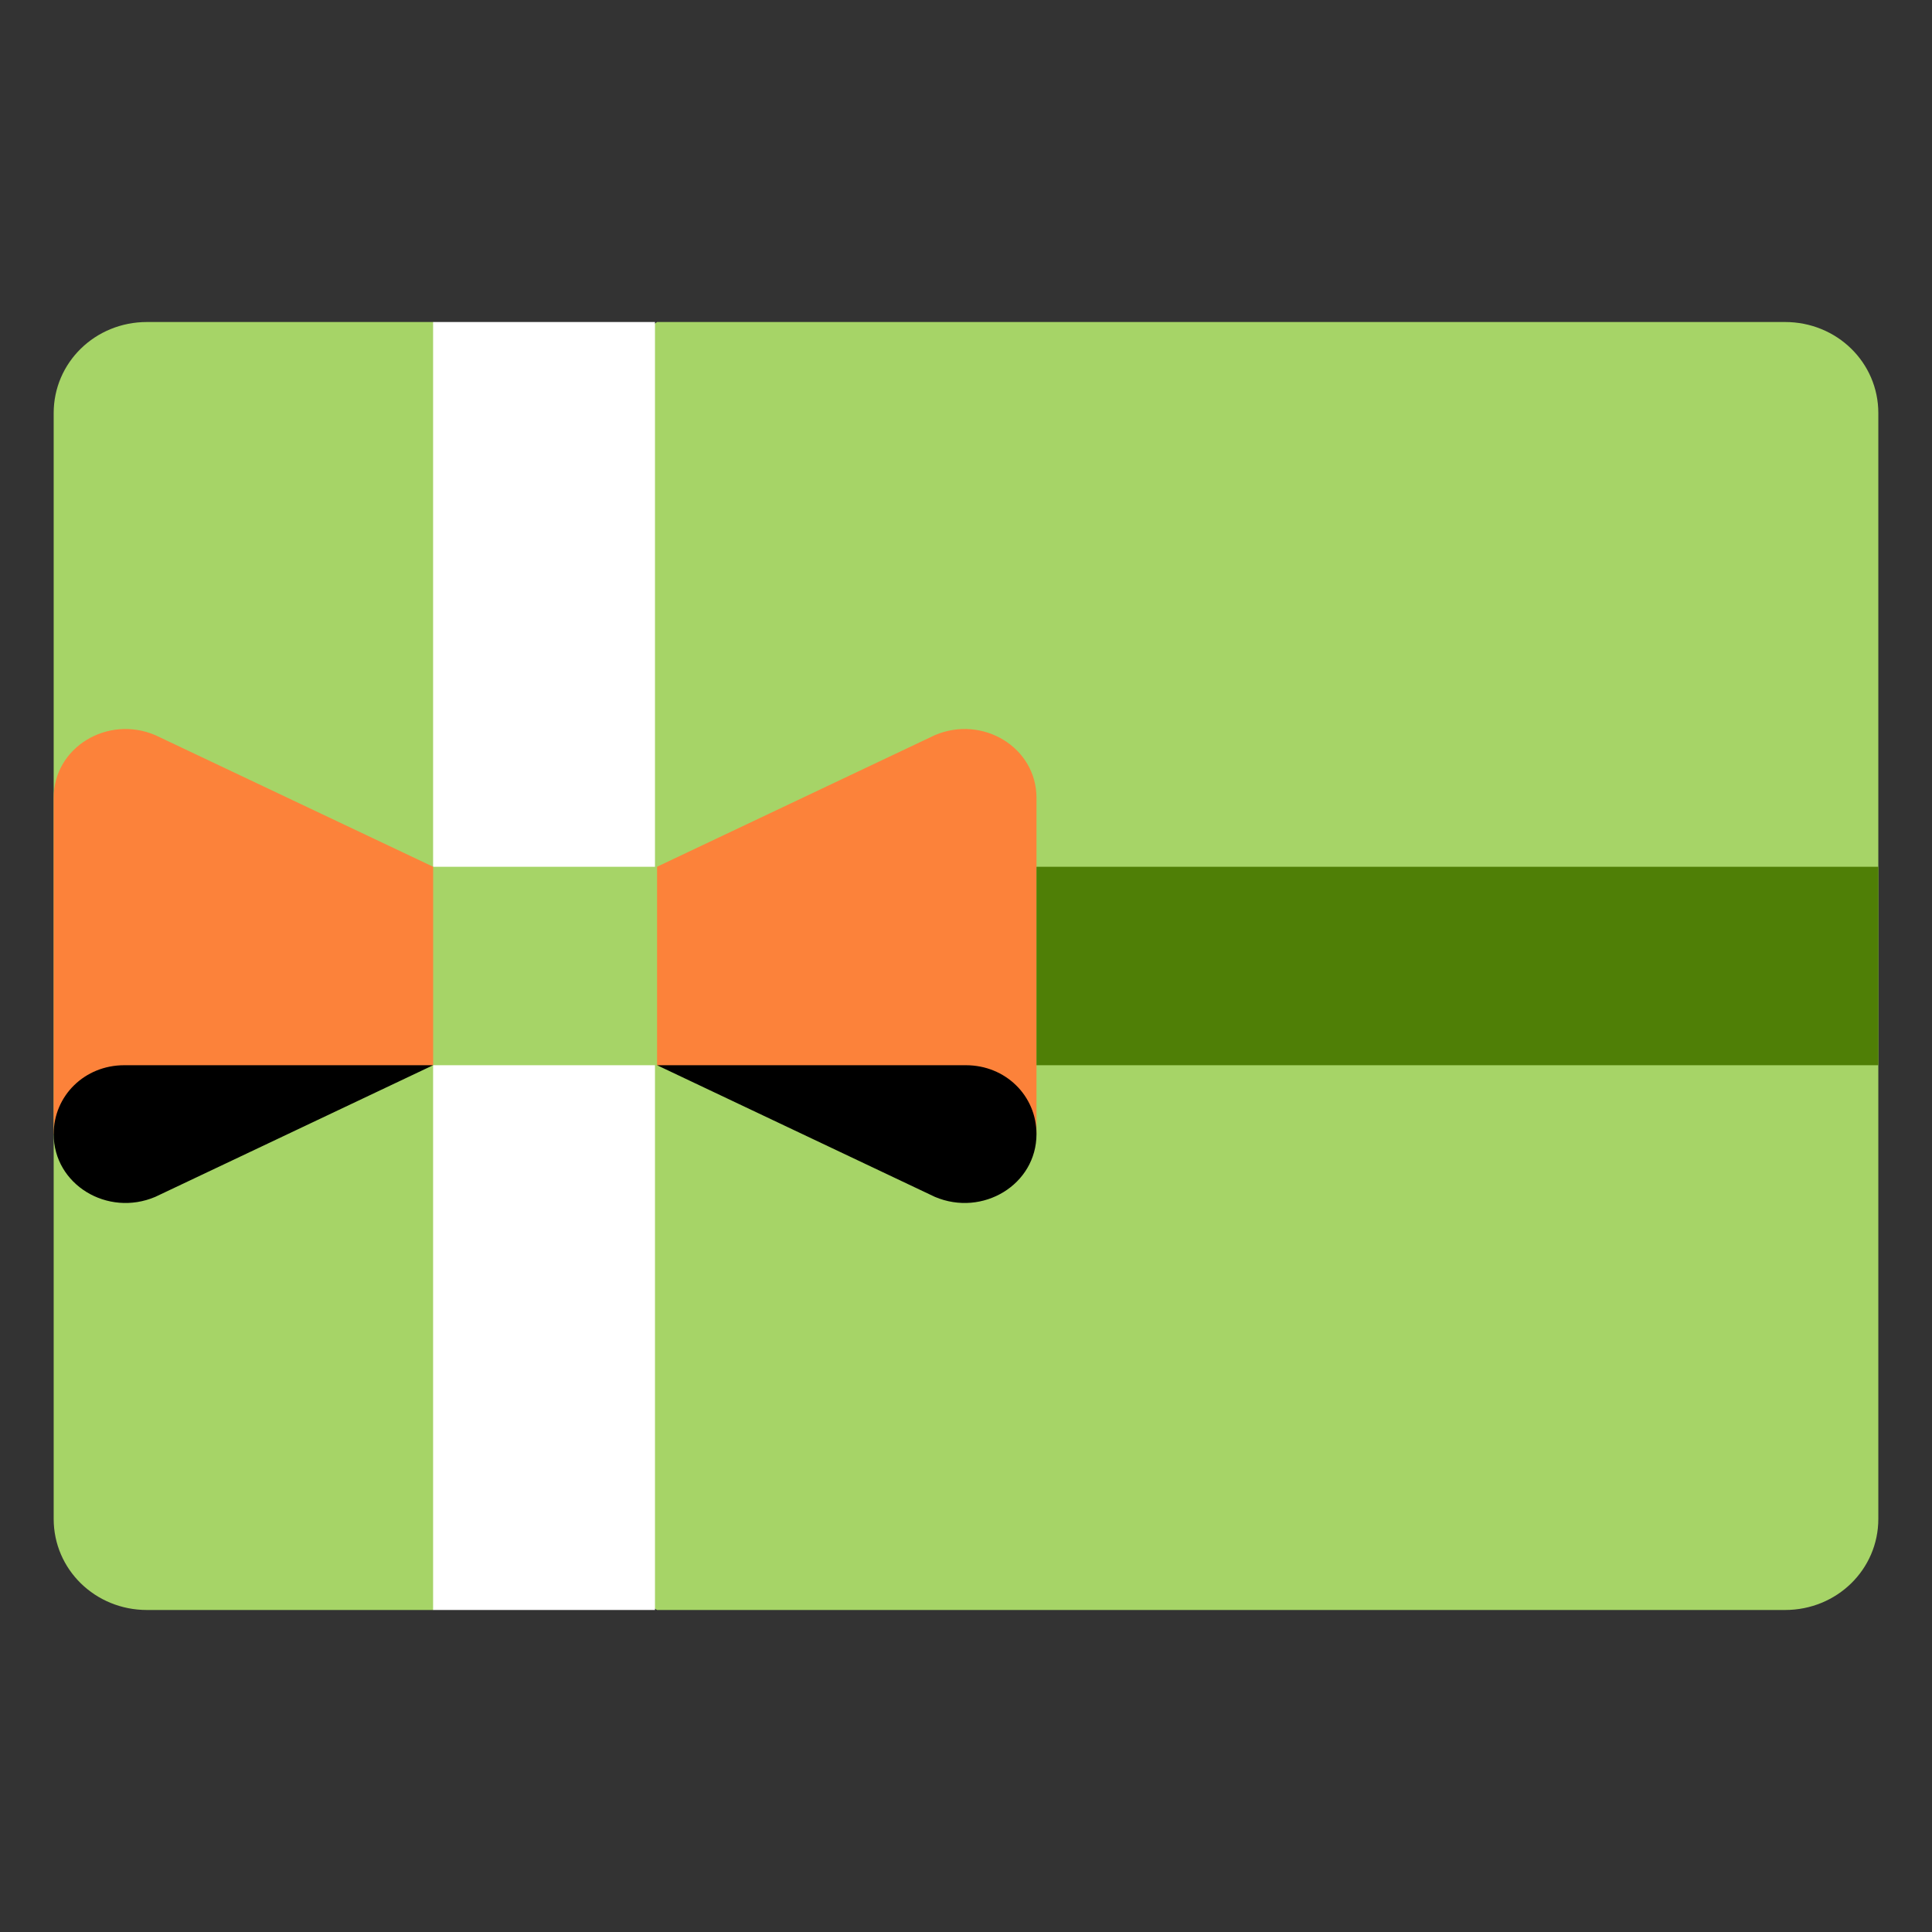
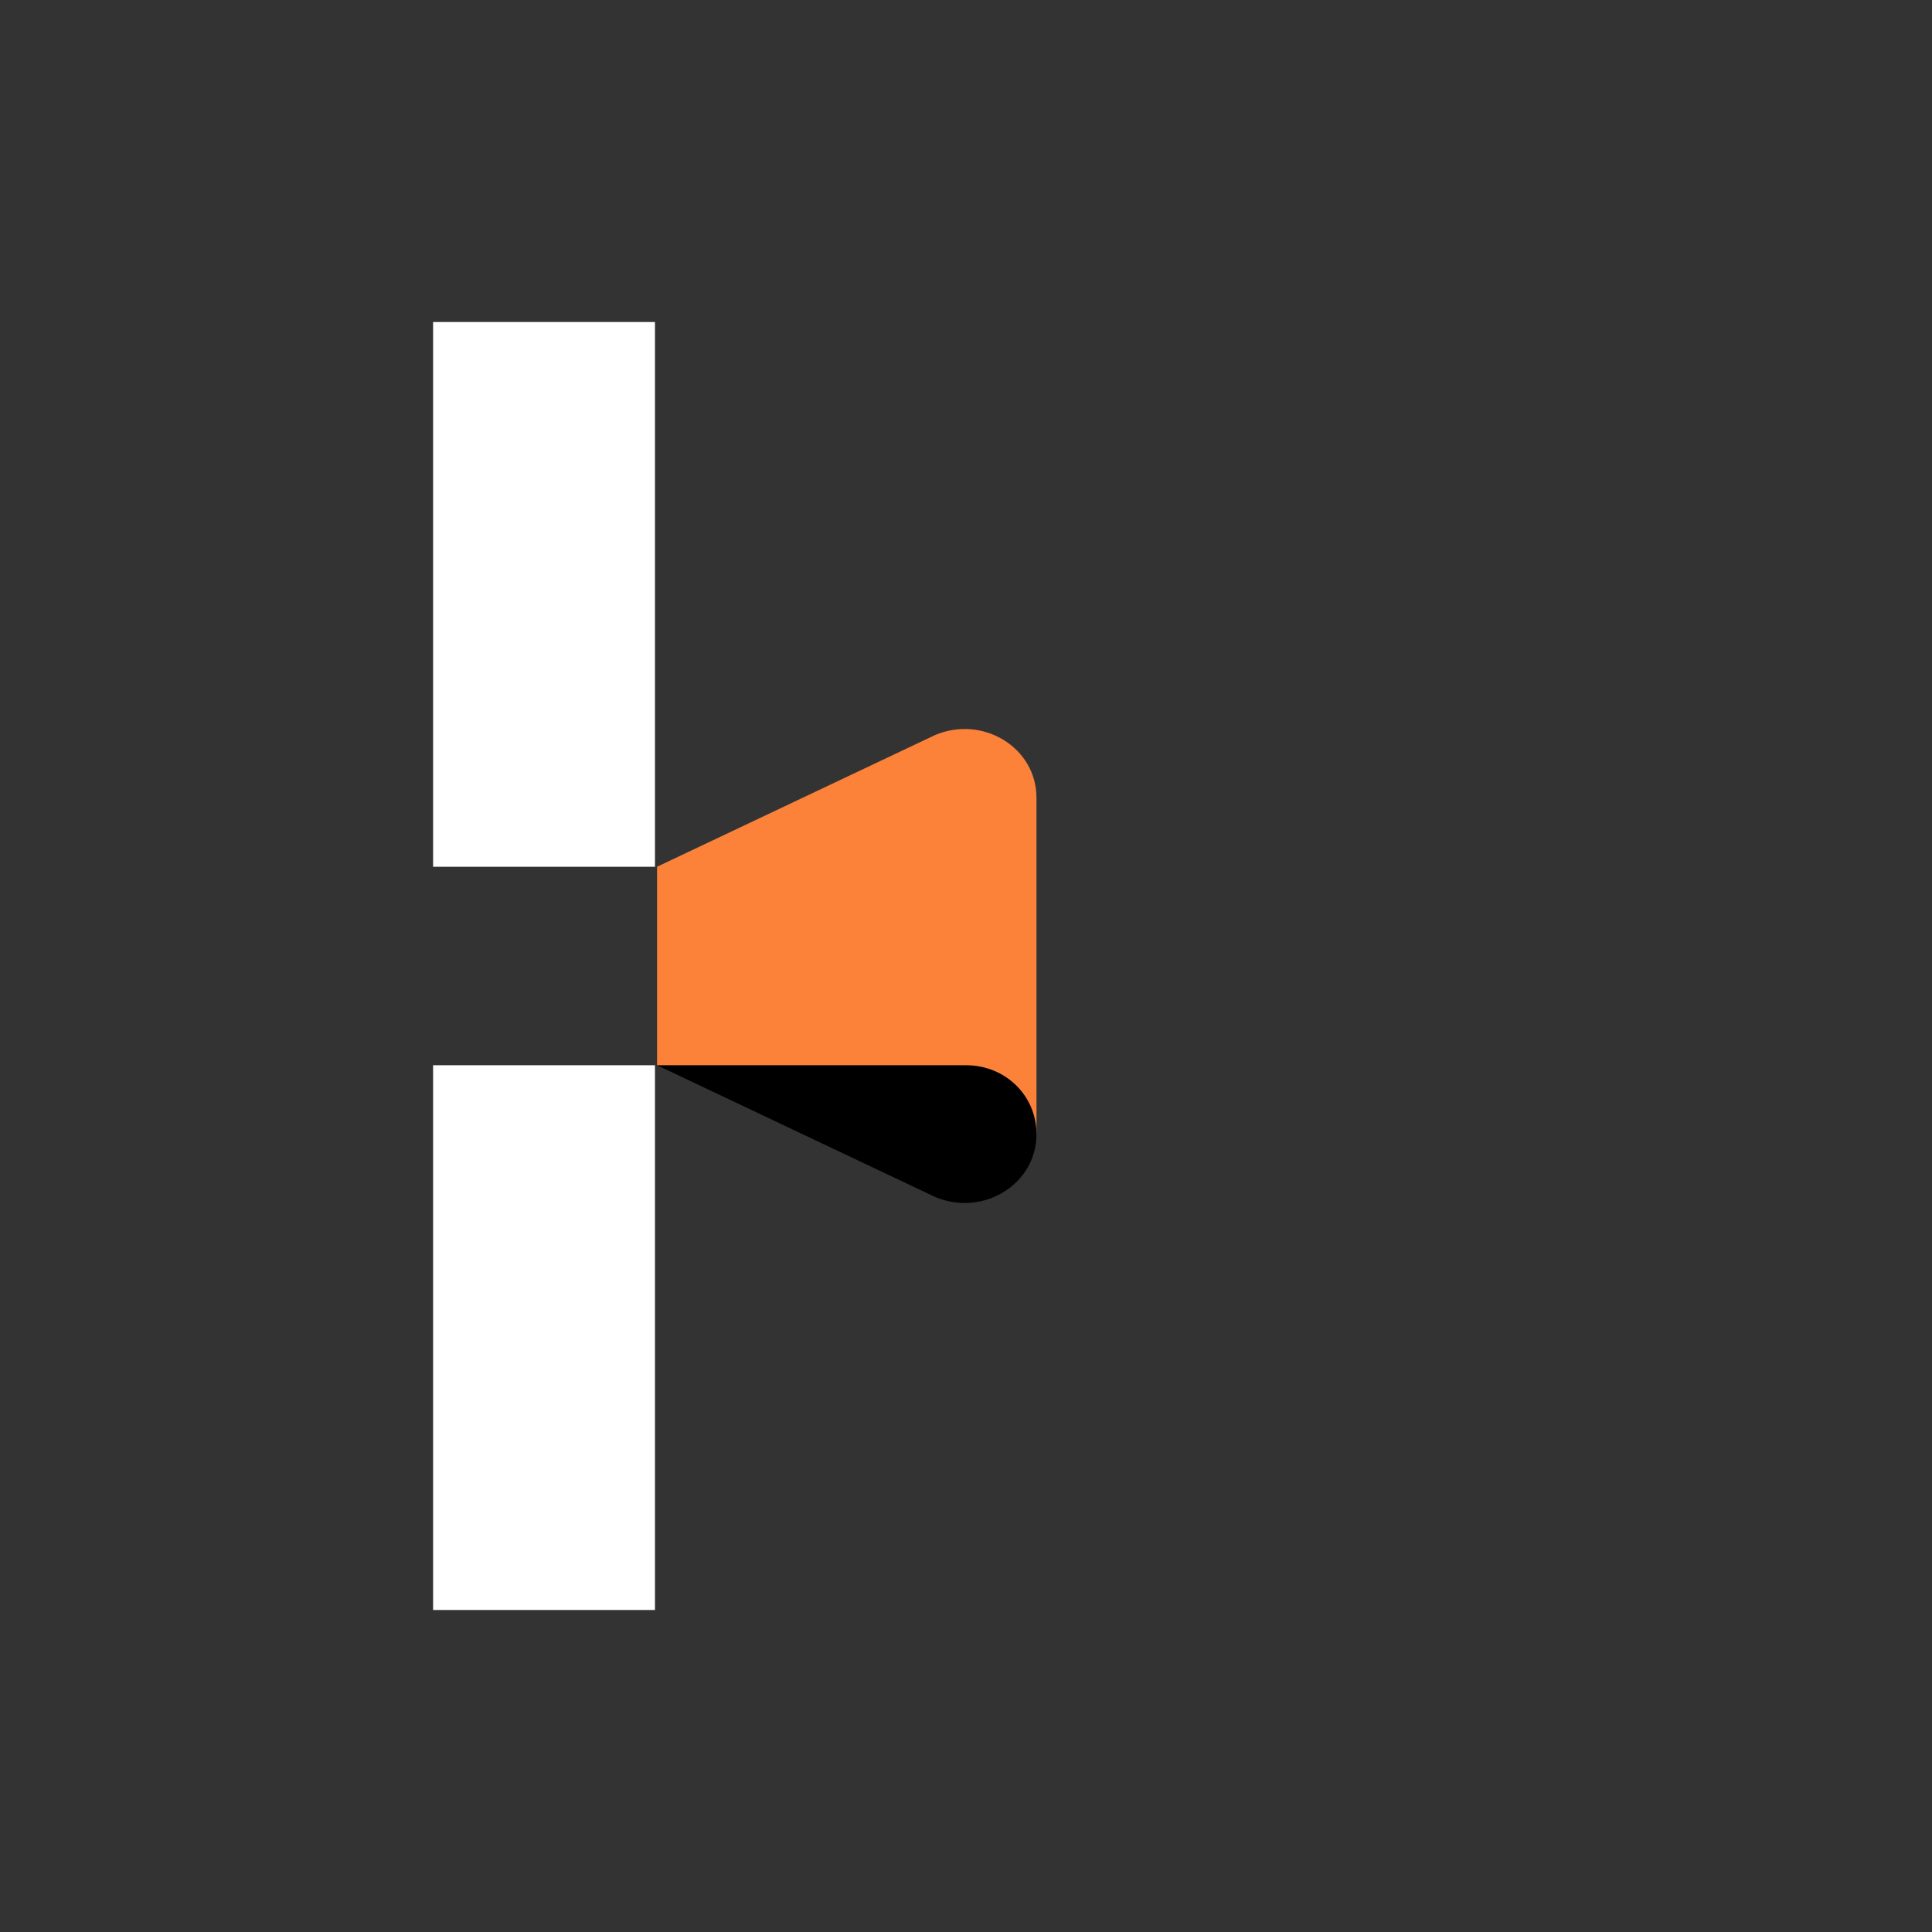
<svg xmlns="http://www.w3.org/2000/svg" width="64" height="64" viewBox="0 0 64 64" fill="none">
  <rect x="0" y="0" width="64" height="64" fill="#333333" stroke="none" />
-   <path d="M62.222 13.685V50.314C62.222 51.991 60.849 53.333 59.131 53.333H21.766L18.057 51.186L14.348 53.333H4.869C3.152 53.333 1.778 51.991 1.778 50.314V13.685C1.778 12.008 3.152 10.667 4.869 10.667H14.348L18.057 13.35L21.766 10.667H59.131C60.849 10.667 62.222 12.008 62.222 13.685Z" fill="#A6D467" />
  <path d="M21.697 10.667H14.347V28.713H21.697V10.667Z" fill="white" />
  <path d="M21.697 35.287H14.347V53.333H21.697V35.287Z" fill="white" />
-   <path d="M14.348 28.712V35.287L1.778 37.568V26.432C1.778 24.754 3.564 23.681 5.143 24.352L14.348 28.712Z" fill="#FC823A" />
  <path d="M21.766 28.712V35.287L34.335 37.568V26.432C34.335 24.754 32.55 23.681 30.97 24.352L21.766 28.712Z" fill="#FC823A" />
-   <path d="M14.348 35.287H4.113C2.808 35.287 1.778 36.293 1.778 37.568C1.778 39.245 3.564 40.319 5.143 39.648L14.348 35.287Z" fill="black" />
-   <path d="M62.222 28.713H34.335V35.287H62.222V28.713Z" fill="#4F7F06" />
+   <path d="M62.222 28.713H34.335H62.222V28.713Z" fill="#4F7F06" />
  <path d="M21.766 35.287H32C33.305 35.287 34.335 36.293 34.335 37.568C34.335 39.245 32.55 40.319 30.97 39.648L21.766 35.287Z" fill="black" />
</svg>